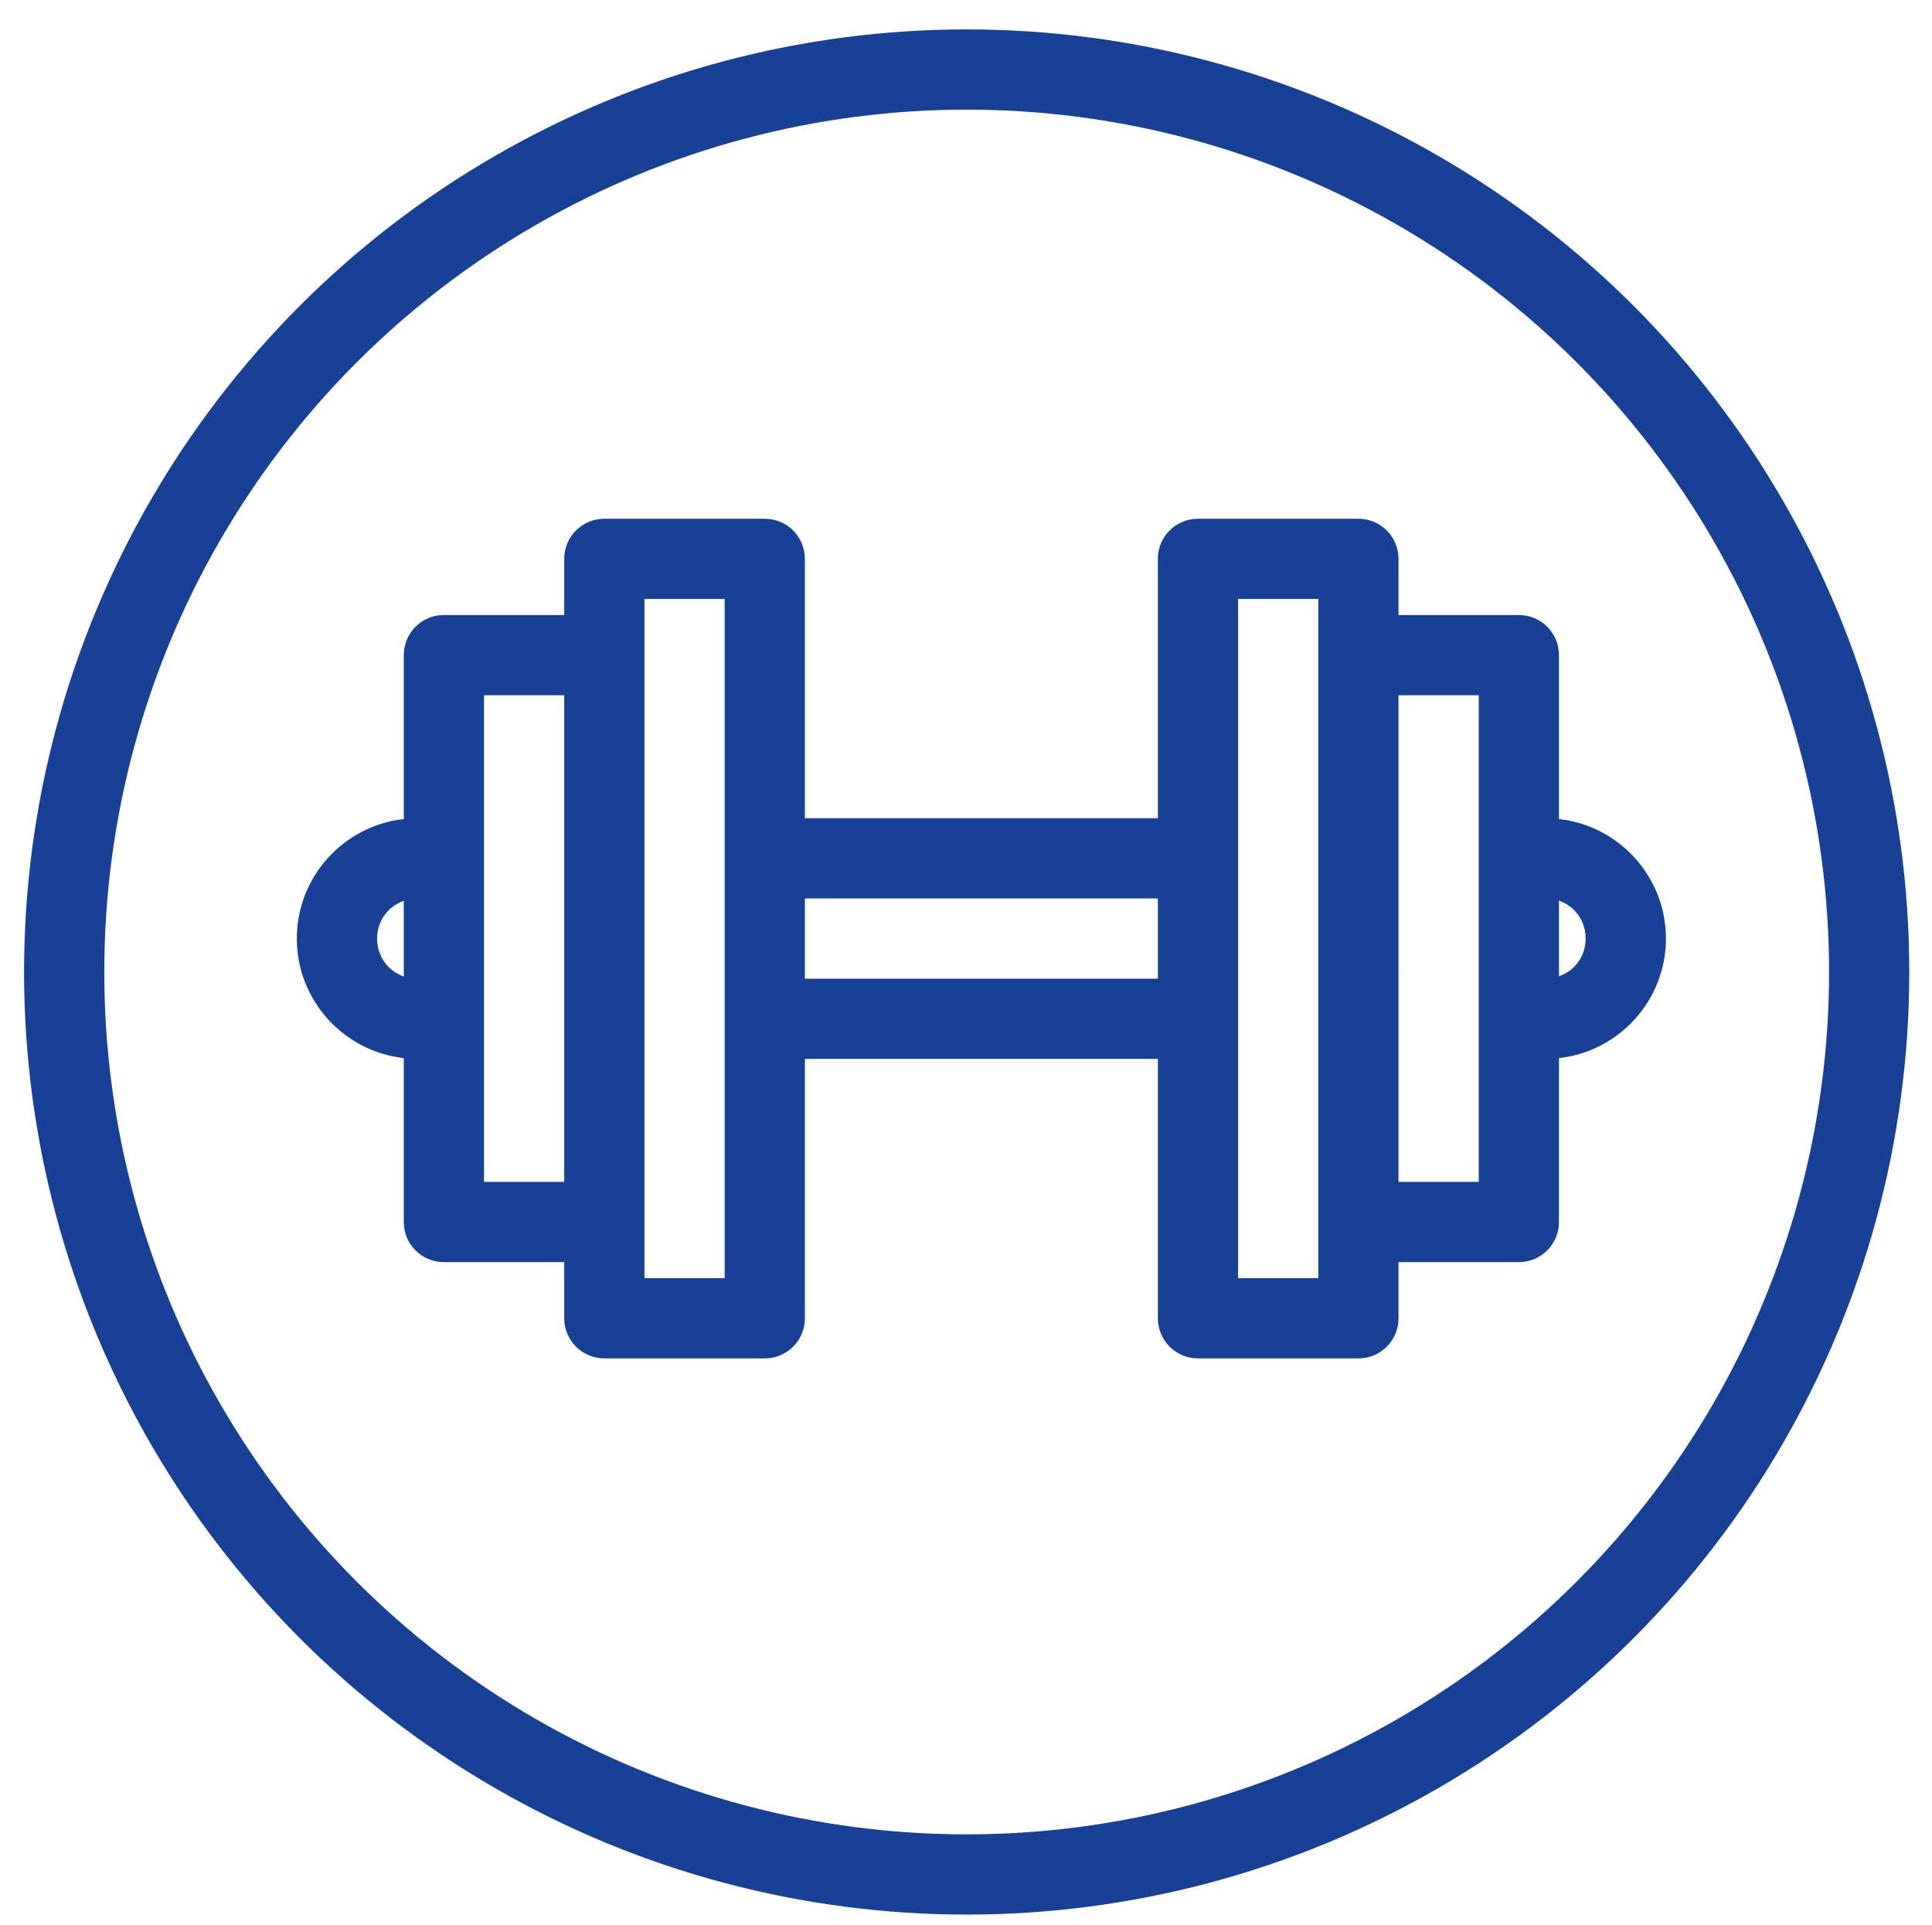
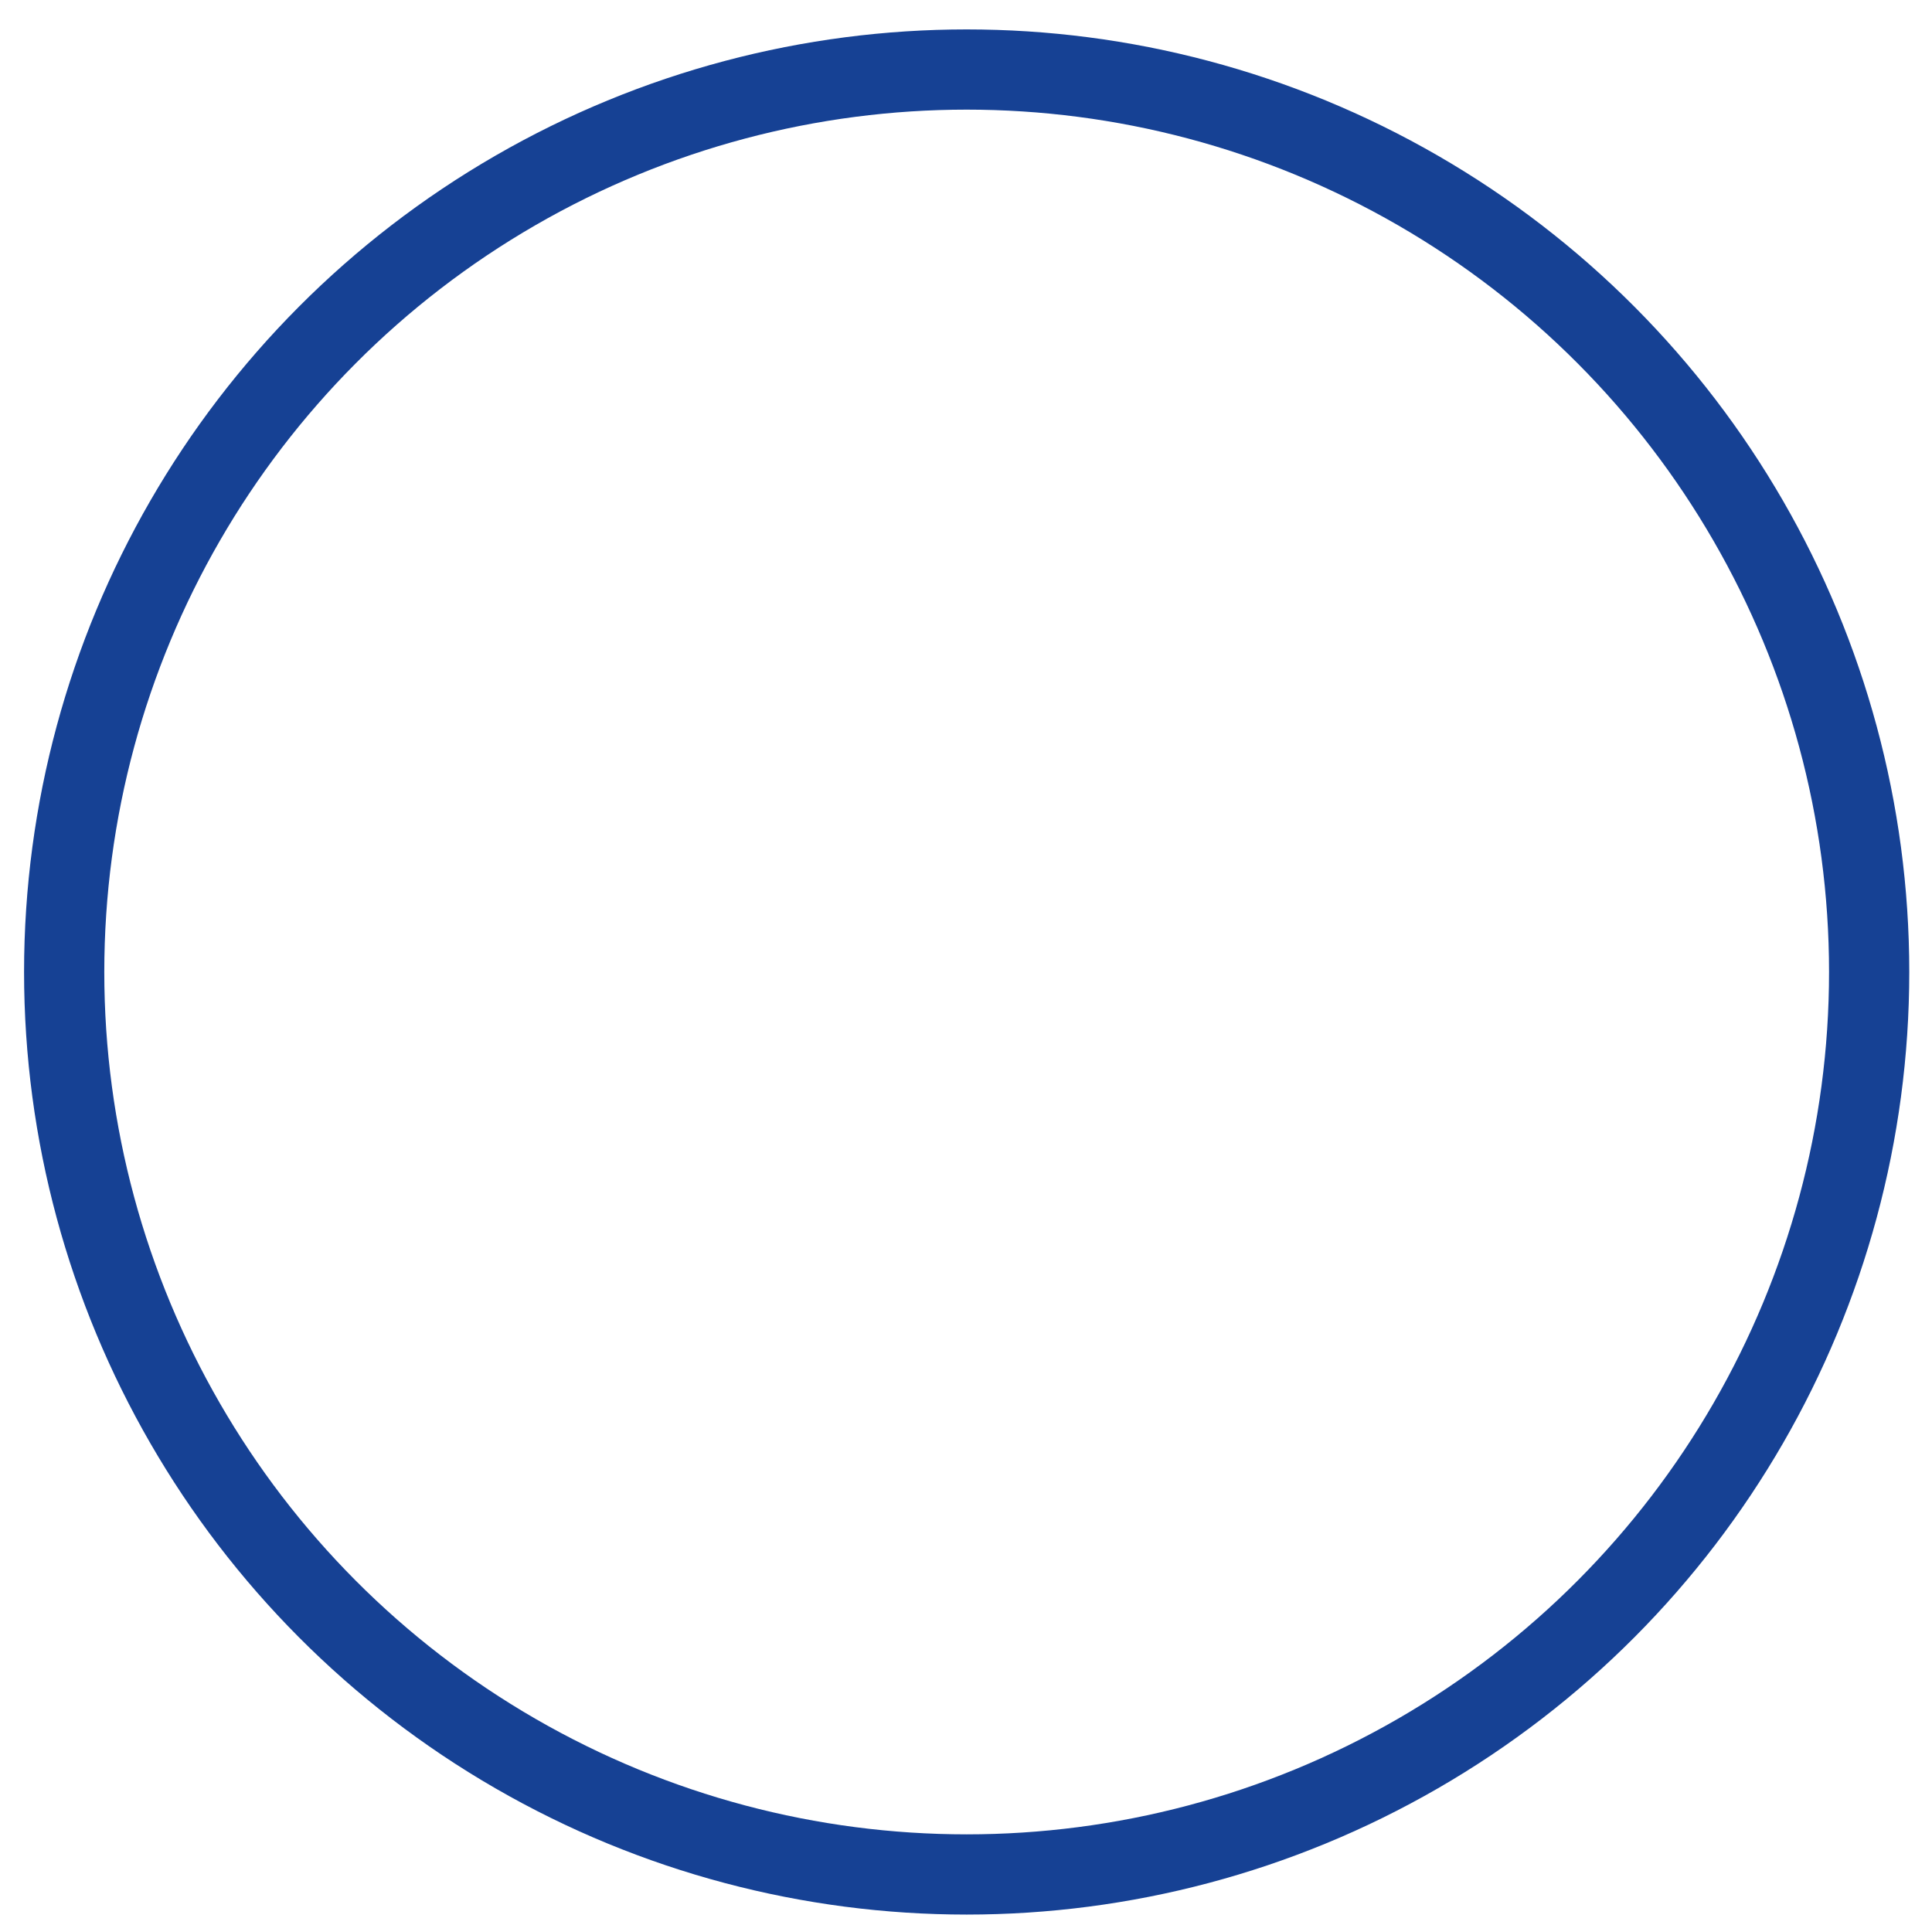
<svg xmlns="http://www.w3.org/2000/svg" version="1.1" id="Слой_1" x="0px" y="0px" viewBox="0 0 722.5 719.8" style="enable-background:new 0 0 722.5 719.8;" xml:space="preserve">
  <style type="text/css">
	.st0{fill:none;stroke:#164194;stroke-width:30;stroke-miterlimit:10;}
	.st1{fill:#164194;}
</style>
  <circle class="st0" cx="361.5" cy="363.5" r="337.5" />
-   <path class="st1" d="M623,351c0-23.1-17.5-42.2-40-44.7V245c0-8.3-6.7-15-15-15h-45v-21c0-8.3-6.7-15-15-15h-60c-8.3,0-15,6.7-15,15  v97H301v-97c0-8.3-6.7-15-15-15h-60c-8.3,0-15,6.7-15,15v21h-45c-8.3,0-15,6.7-15,15v61.3c-22.5,2.5-40,21.6-40,44.7  s17.5,42.2,40,44.7V457c0,8.3,6.7,15,15,15h45v21c0,8.3,6.7,15,15,15h60c8.3,0,15-6.7,15-15v-97h132v97c0,8.3,6.7,15,15,15h60  c8.3,0,15-6.7,15-15v-21h45c8.3,0,15-6.7,15-15v-61.3C605.5,393.2,623,374.1,623,351z M151,336.9v28.3  C137.7,360.4,137.7,341.6,151,336.9z M181,442V260h30v182H181z M271,478h-30V224h30V478z M301,366v-30h132v30H301z M493,478h-30V224  h30V478z M553,442h-30V260h30V442z M583,365.1v-28.3C596.3,341.6,596.3,360.4,583,365.1z" />
</svg>